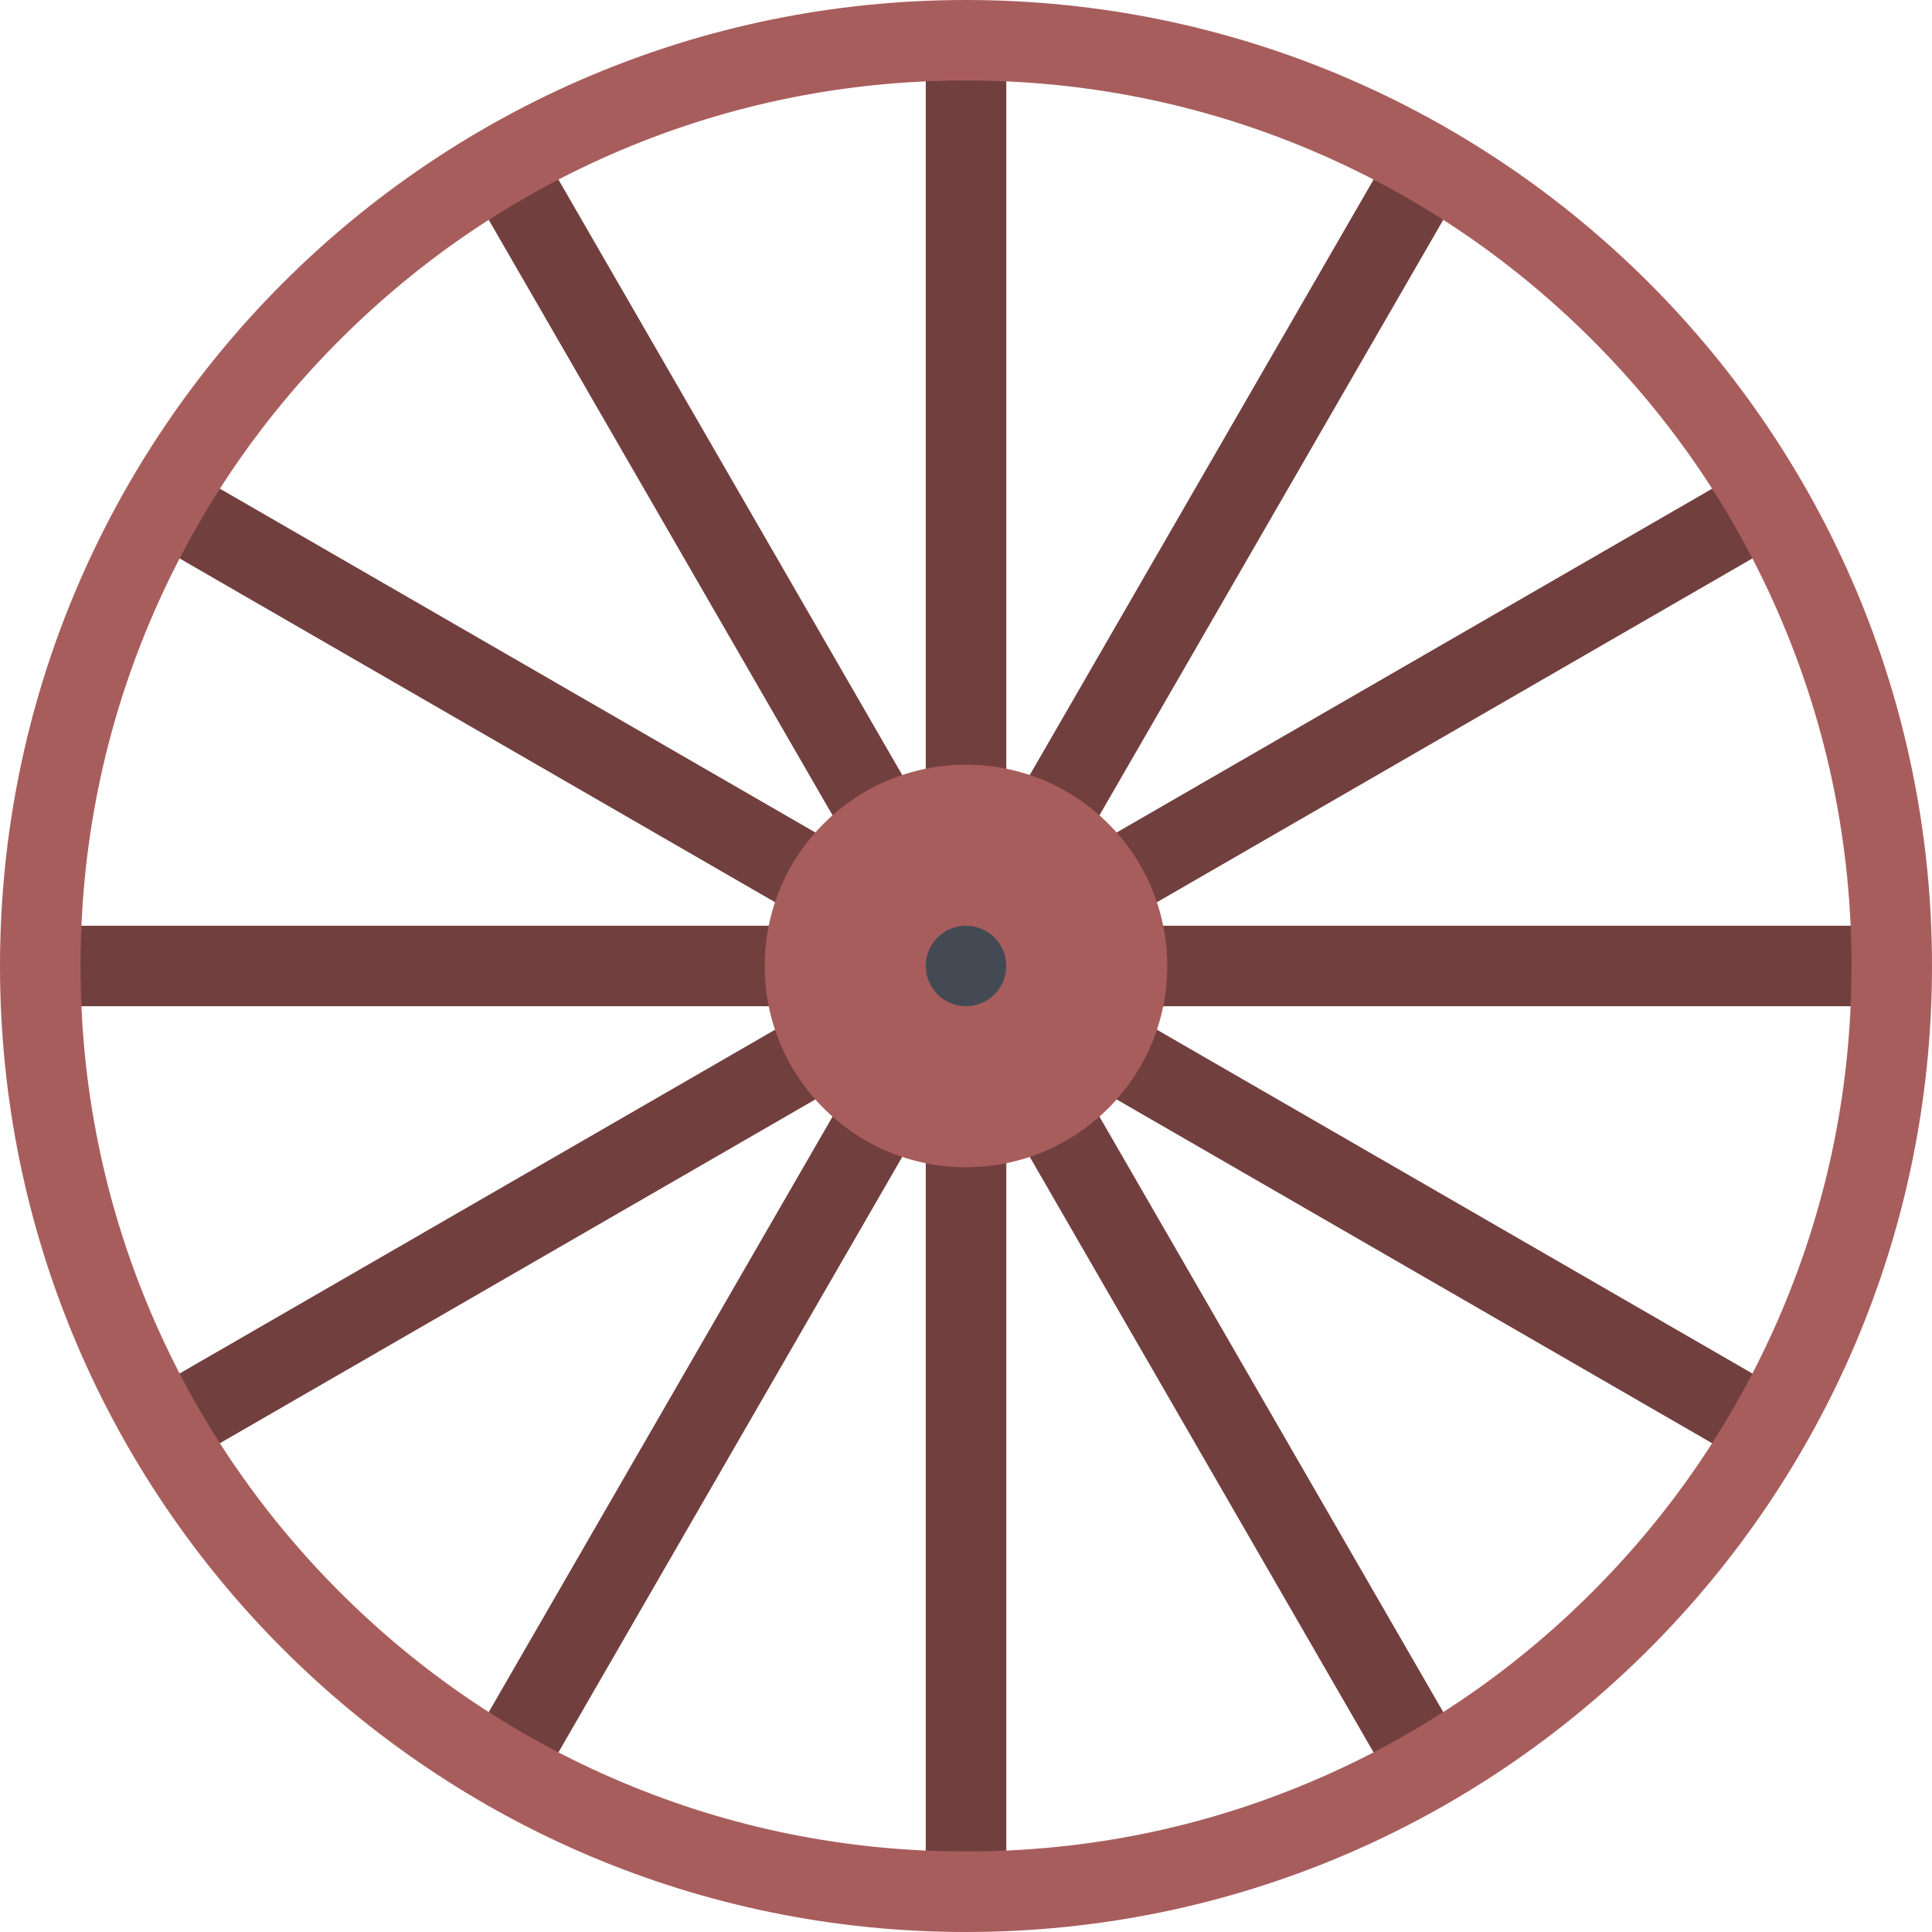
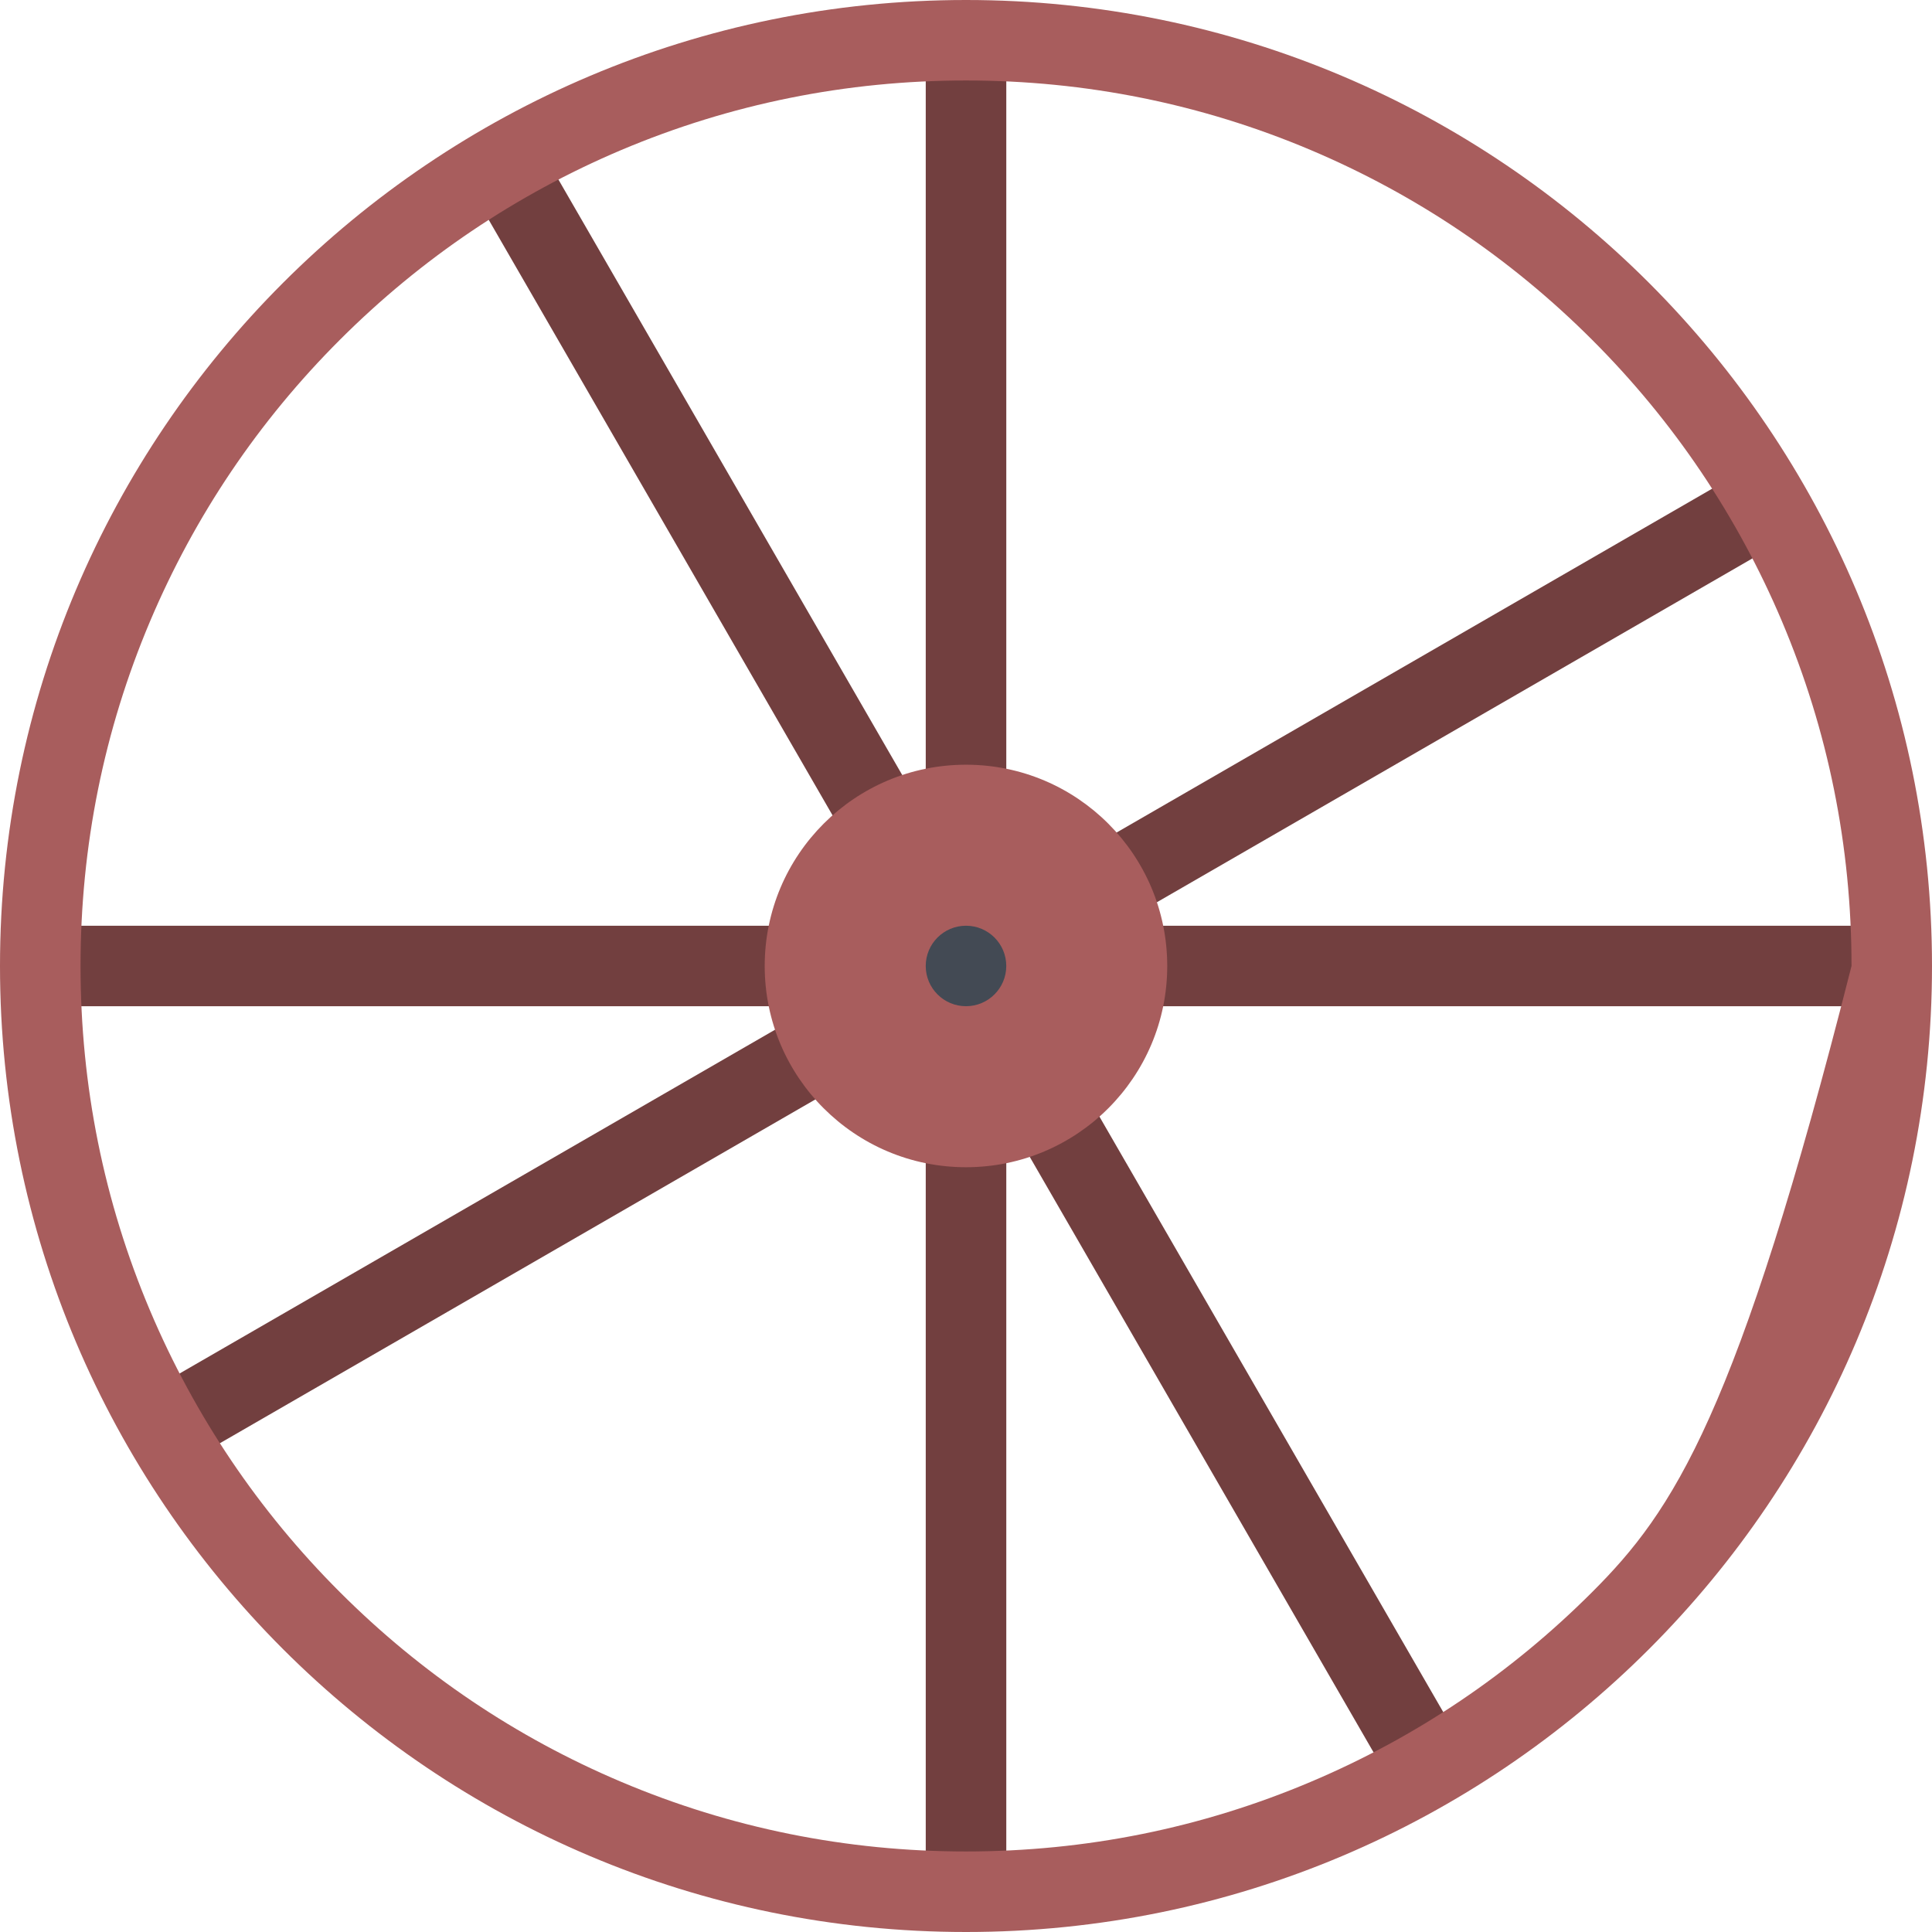
<svg xmlns="http://www.w3.org/2000/svg" version="1.1" id="Layer_1" viewBox="0 0 511.672 511.672" xml:space="preserve">
  <g>
    <rect x="245.176" y="12.273" style="fill:#723F3F;" width="21.33" height="487.11" />
    <polygon style="fill:#723F3F;" points="368.389,472.088 124.826,50.233 143.283,39.568 386.846,461.423  " />
-     <polygon style="fill:#723F3F;" points="461.44,386.846 39.568,143.283 50.249,124.811 472.088,368.373  " />
    <rect x="12.274" y="245.176" style="fill:#723F3F;" width="487.12" height="21.314" />
    <polygon style="fill:#723F3F;" points="50.233,386.846 39.568,368.373 461.44,124.811 472.088,143.283  " />
-     <polygon style="fill:#723F3F;" points="143.283,472.088 124.826,461.423 368.389,39.568 386.846,50.233  " />
  </g>
  <g>
-     <path style="fill:#A85D5D;" d="M255.836,0C114.552,0,0,114.536,0,255.836C0,397.12,114.552,511.672,255.836,511.672   c141.301,0,255.836-114.552,255.836-255.836C511.672,114.536,397.137,0,255.836,0z M421.668,421.651   c-21.549,21.549-46.627,38.46-74.562,50.265c-28.888,12.227-59.602,18.426-91.27,18.426c-31.667,0-62.382-6.199-91.285-18.426   c-27.919-11.805-52.998-28.716-74.546-50.265c-21.549-21.533-38.444-46.626-50.265-74.546c-12.227-28.903-18.41-59.603-18.41-91.27   c0-31.683,6.184-62.382,18.41-91.285c11.82-27.92,28.716-53.013,50.265-74.546c21.548-21.548,46.626-38.459,74.546-50.28   c28.903-12.211,59.618-18.41,91.285-18.41c31.668,0,62.382,6.199,91.27,18.41c27.936,11.821,53.014,28.732,74.562,50.28   c21.549,21.533,38.459,46.626,50.264,74.546c12.227,28.903,18.426,59.603,18.426,91.285c0,31.667-6.199,62.366-18.426,91.27   C460.127,375.025,443.217,400.118,421.668,421.651z" />
+     <path style="fill:#A85D5D;" d="M255.836,0C114.552,0,0,114.536,0,255.836C0,397.12,114.552,511.672,255.836,511.672   c141.301,0,255.836-114.552,255.836-255.836C511.672,114.536,397.137,0,255.836,0z M421.668,421.651   c-21.549,21.549-46.627,38.46-74.562,50.265c-28.888,12.227-59.602,18.426-91.27,18.426c-31.667,0-62.382-6.199-91.285-18.426   c-27.919-11.805-52.998-28.716-74.546-50.265c-21.549-21.533-38.444-46.626-50.265-74.546c-12.227-28.903-18.41-59.603-18.41-91.27   c0-31.683,6.184-62.382,18.41-91.285c11.82-27.92,28.716-53.013,50.265-74.546c21.548-21.548,46.626-38.459,74.546-50.28   c28.903-12.211,59.618-18.41,91.285-18.41c31.668,0,62.382,6.199,91.27,18.41c27.936,11.821,53.014,28.732,74.562,50.28   c21.549,21.533,38.459,46.626,50.264,74.546c12.227,28.903,18.426,59.603,18.426,91.285C460.127,375.025,443.217,400.118,421.668,421.651z" />
    <path style="fill:#A85D5D;" d="M309.13,255.836c0,29.434-23.859,53.294-53.294,53.294c-29.434,0-53.31-23.86-53.31-53.294   c0-29.45,23.875-53.31,53.31-53.31S309.13,226.386,309.13,255.836z" />
  </g>
  <path style="fill:#434A54;" d="M266.501,255.836c0,5.871-4.778,10.649-10.665,10.649s-10.665-4.778-10.665-10.649  c0-5.902,4.778-10.665,10.665-10.665S266.501,249.934,266.501,255.836z" />
</svg>